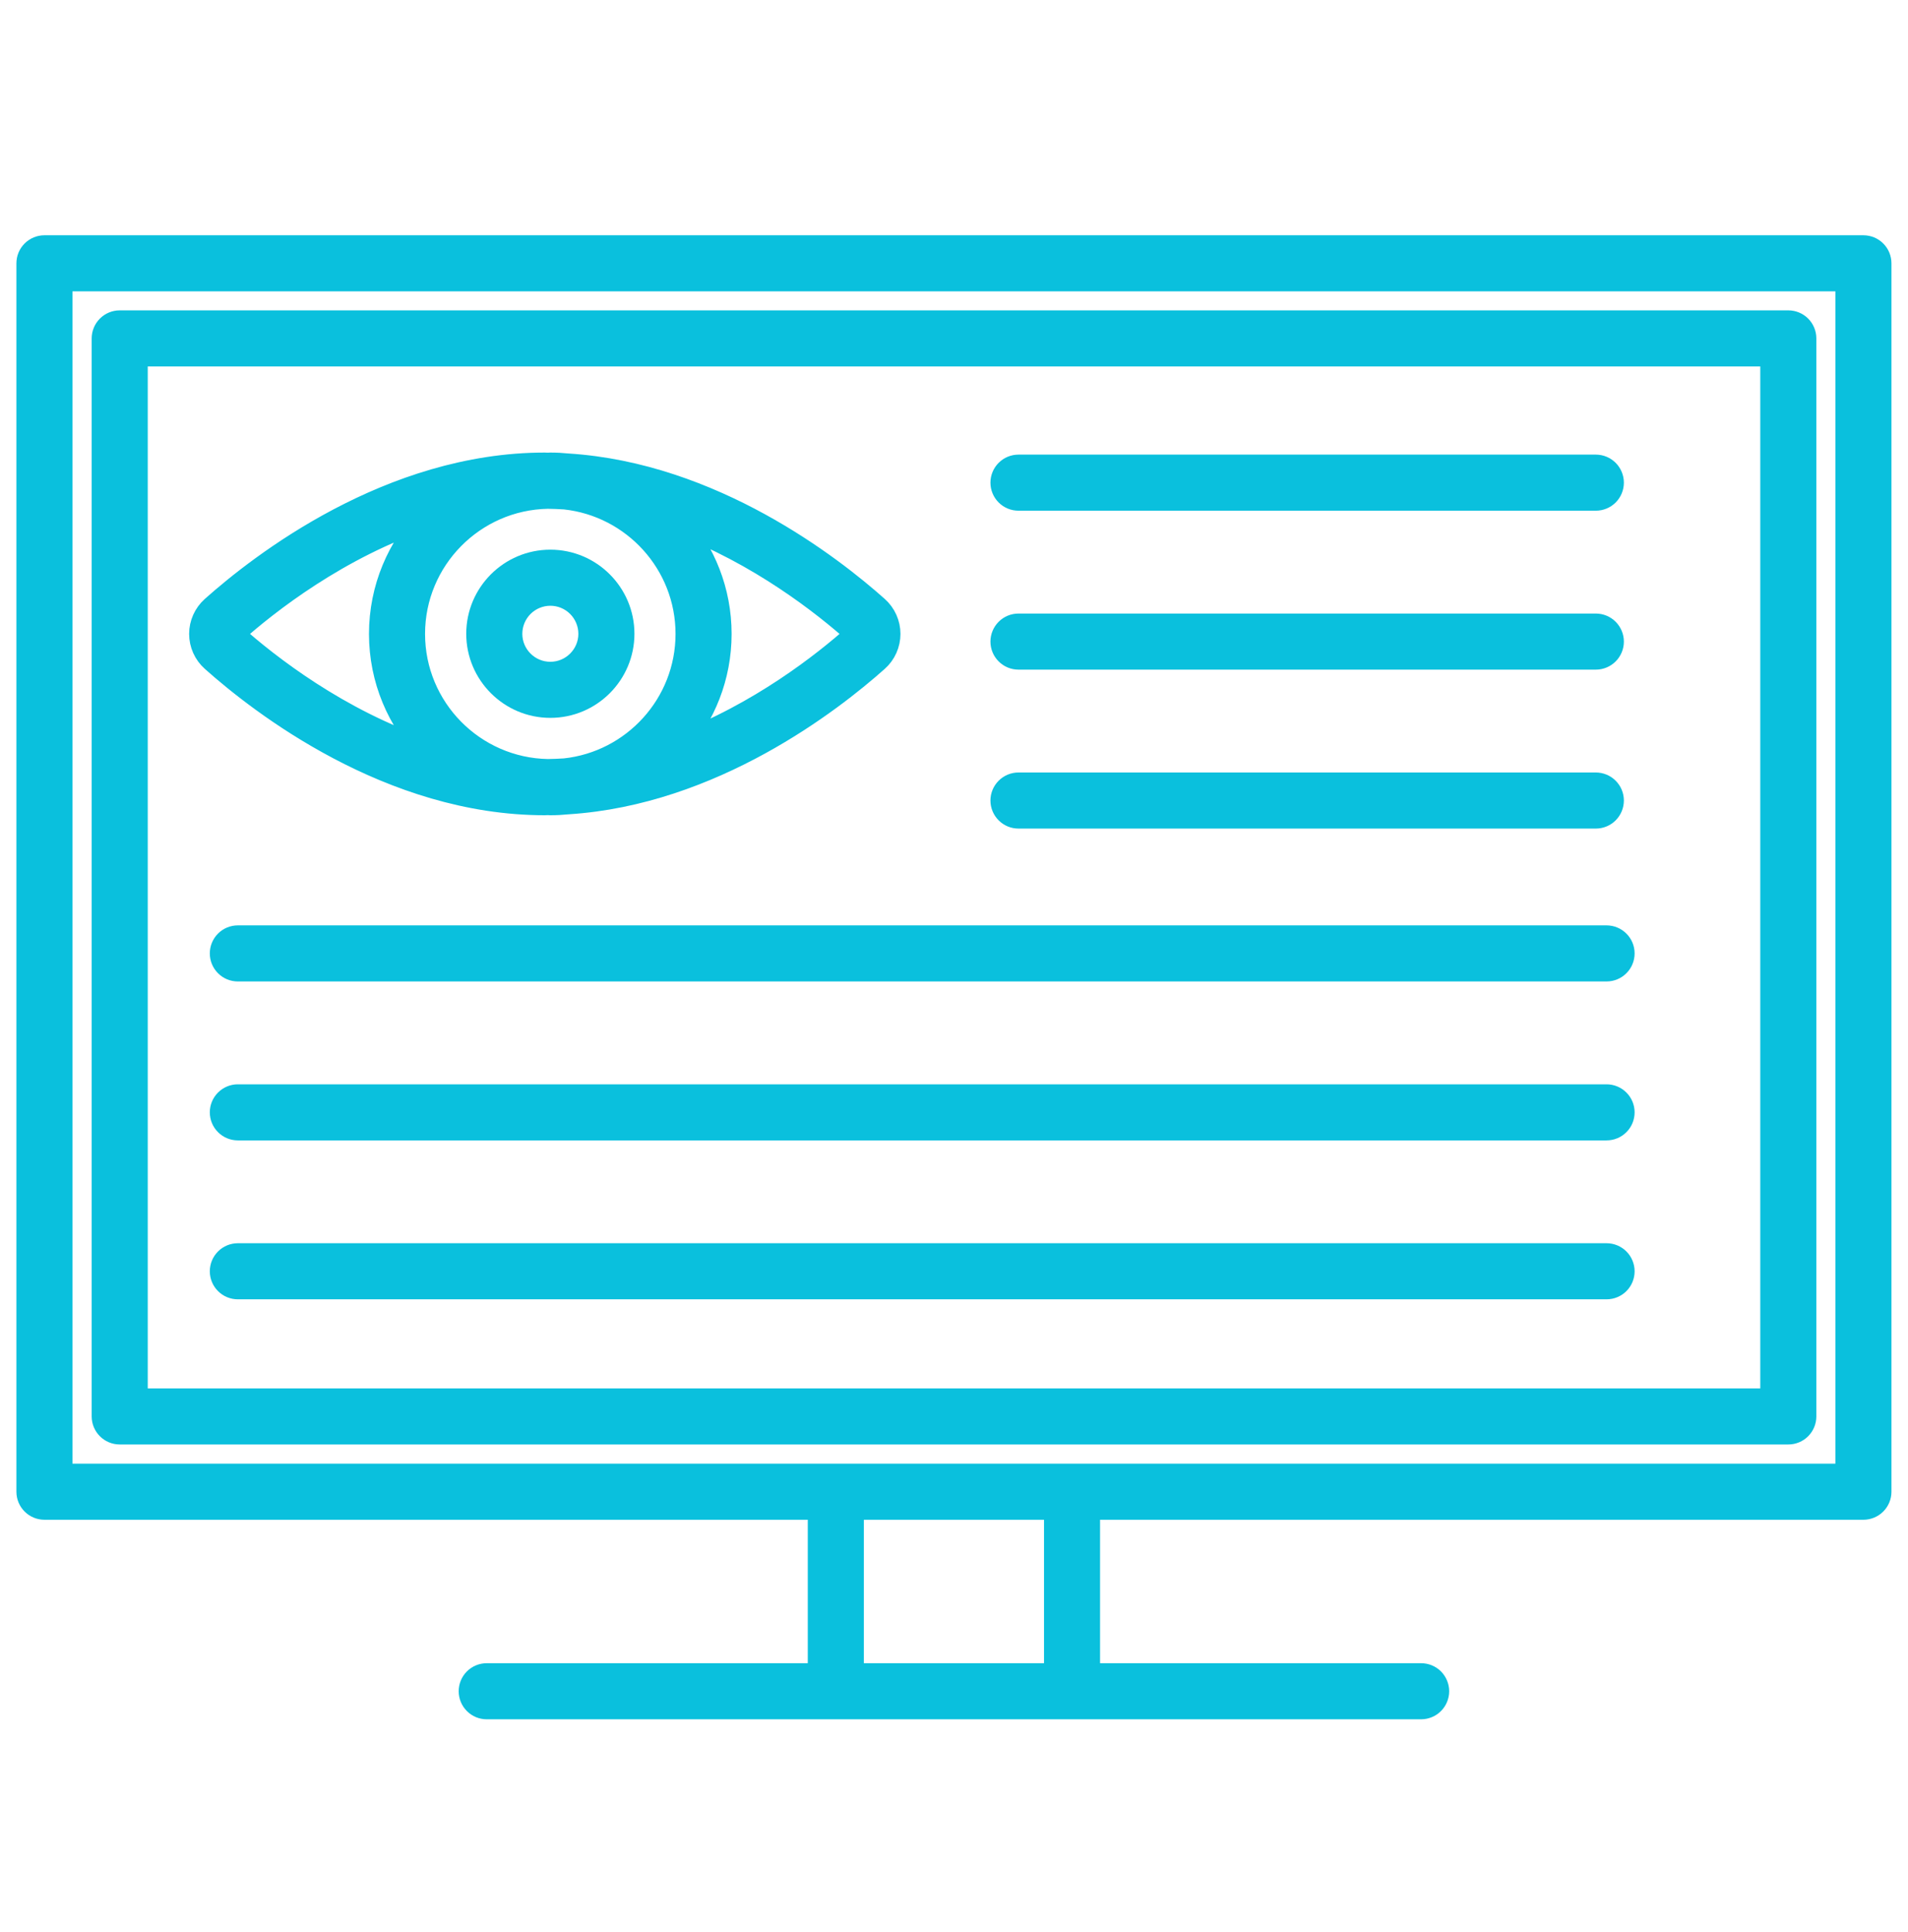
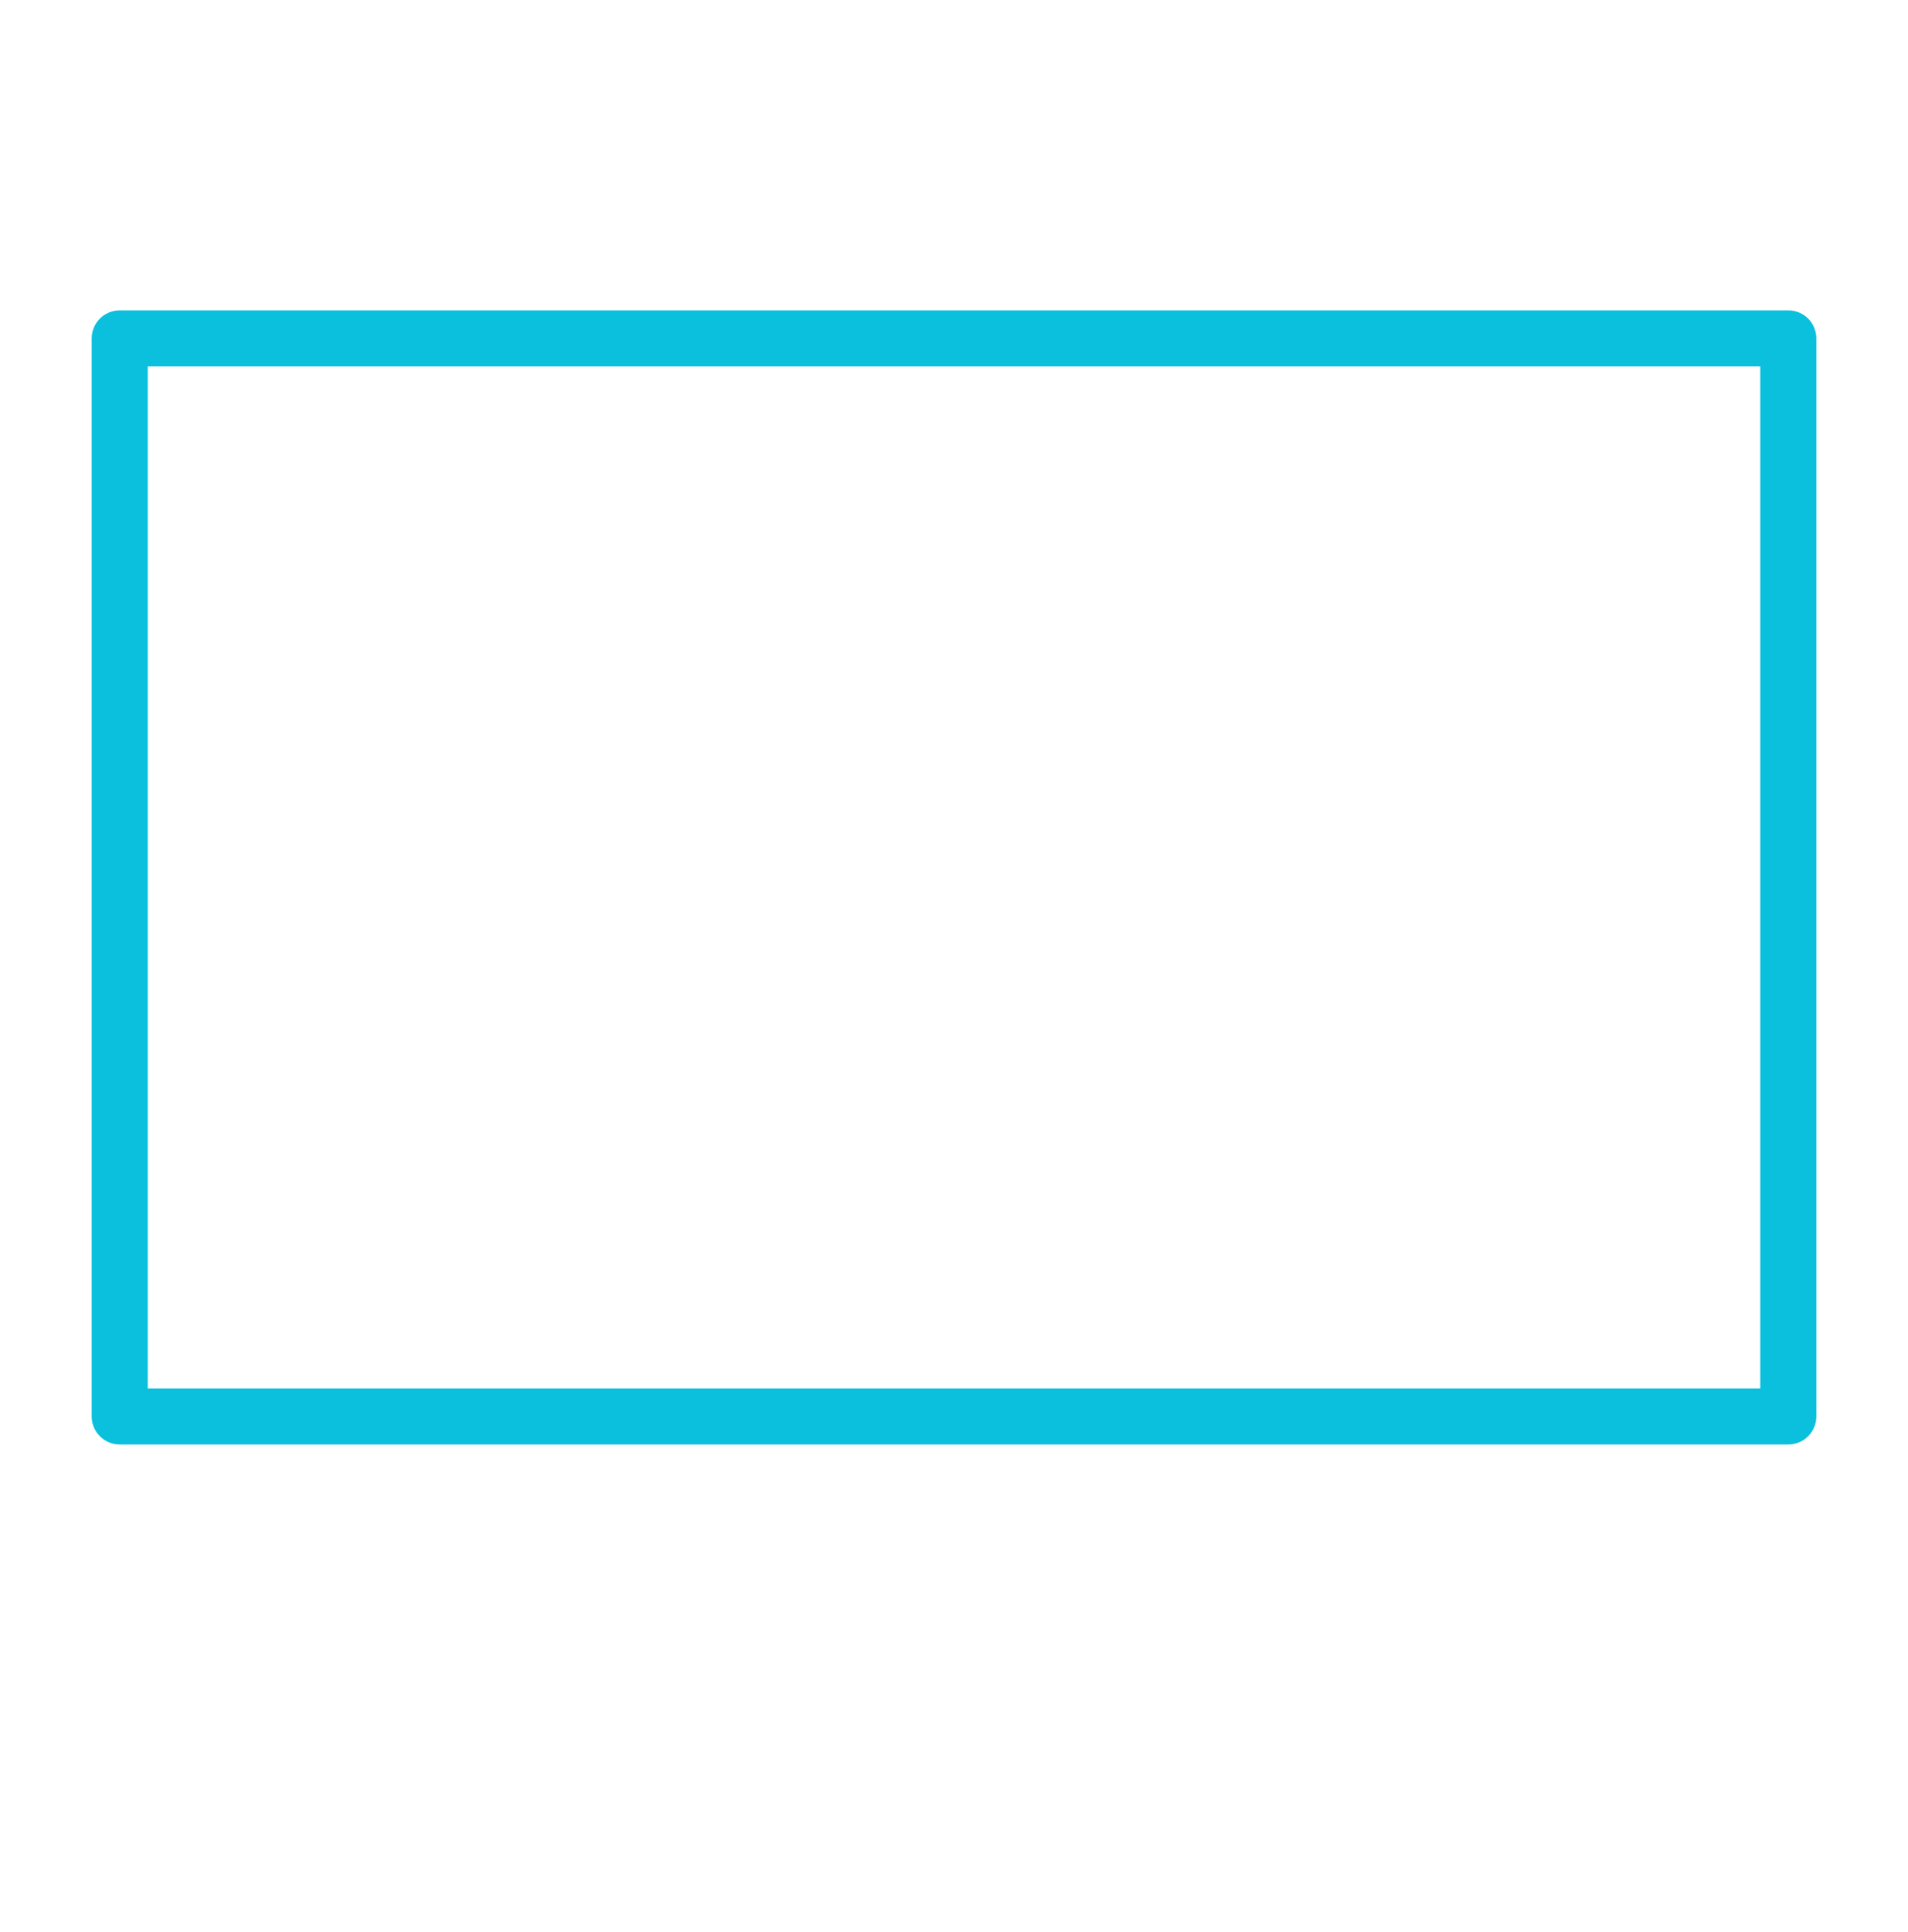
<svg xmlns="http://www.w3.org/2000/svg" width="80" height="81" viewBox="0 0 80 81" fill="none">
-   <path d="M78.131 10.363H1.863C1.774 10.363 1.687 10.38 1.605 10.414C1.523 10.448 1.448 10.498 1.385 10.561C1.323 10.623 1.273 10.698 1.239 10.78C1.205 10.862 1.188 10.95 1.188 11.038V62.535C1.188 62.908 1.49 63.21 1.863 63.21H34.369V70.224H20.407C20.228 70.224 20.056 70.295 19.93 70.421C19.803 70.548 19.732 70.72 19.732 70.899C19.732 71.078 19.803 71.25 19.93 71.377C20.056 71.504 20.228 71.575 20.407 71.575H59.586C59.675 71.575 59.763 71.557 59.845 71.523C59.927 71.489 60.001 71.44 60.064 71.377C60.127 71.314 60.176 71.24 60.21 71.158C60.244 71.076 60.262 70.988 60.262 70.899C60.262 70.81 60.244 70.722 60.21 70.641C60.176 70.559 60.127 70.484 60.064 70.421C60.001 70.359 59.927 70.309 59.845 70.275C59.763 70.241 59.675 70.224 59.586 70.224H45.624V63.21H78.13C78.309 63.21 78.481 63.139 78.608 63.013C78.735 62.886 78.806 62.714 78.806 62.535V11.038C78.806 10.95 78.788 10.862 78.755 10.78C78.721 10.698 78.671 10.623 78.608 10.561C78.546 10.498 78.471 10.448 78.389 10.414C78.307 10.38 78.219 10.363 78.131 10.363ZM77.455 61.859H2.538V11.714H77.455L77.455 61.859ZM44.274 70.224H35.72V63.21H44.274V70.224Z" fill="#0AC0DD" stroke="#0AC0DD" />
  <path d="M5.019 60.054H74.982C75.161 60.054 75.333 59.983 75.46 59.856C75.586 59.729 75.657 59.557 75.657 59.378V14.187C75.657 14.008 75.586 13.836 75.46 13.709C75.333 13.582 75.161 13.511 74.982 13.511H5.019C4.84 13.511 4.668 13.582 4.542 13.709C4.415 13.836 4.344 14.008 4.344 14.187V59.378C4.344 59.751 4.646 60.054 5.019 60.054ZM5.695 14.863H74.306V58.703H5.695V14.863Z" fill="#0AC0DD" stroke="#0AC0DD" />
-   <path d="M22.972 33.671C23.006 33.672 23.039 33.676 23.073 33.676C23.321 33.676 23.566 33.663 23.808 33.638C29.859 33.253 34.842 29.381 36.767 27.664C36.921 27.527 37.044 27.358 37.127 27.171C37.212 26.983 37.255 26.779 37.255 26.573C37.255 26.368 37.211 26.164 37.127 25.977C37.043 25.789 36.92 25.621 36.767 25.484C34.842 23.767 29.86 19.895 23.808 19.51C23.564 19.485 23.318 19.472 23.073 19.472C23.039 19.472 23.006 19.477 22.972 19.477C22.928 19.477 22.886 19.472 22.842 19.472C16.357 19.472 10.944 23.677 8.918 25.484C8.765 25.621 8.642 25.789 8.558 25.977C8.474 26.164 8.43 26.368 8.43 26.573C8.43 26.989 8.607 27.387 8.918 27.664C10.944 29.472 16.359 33.676 22.842 33.676C22.886 33.676 22.928 33.671 22.972 33.671ZM22.971 20.829C23.212 20.831 23.45 20.843 23.688 20.857C26.571 21.166 28.824 23.611 28.824 26.574C28.824 29.537 26.571 31.983 23.688 32.291C23.45 32.306 23.212 32.317 22.971 32.32C19.847 32.265 17.322 29.711 17.322 26.574C17.322 23.438 19.848 20.884 22.971 20.829ZM35.868 26.493C35.88 26.503 35.889 26.516 35.895 26.53C35.901 26.544 35.904 26.559 35.904 26.574C35.904 26.596 35.898 26.629 35.868 26.656C34.586 27.799 31.867 29.956 28.401 31.254C29.502 30.003 30.175 28.368 30.175 26.574C30.175 24.781 29.502 23.145 28.401 21.894C31.867 23.192 34.586 25.35 35.868 26.493ZM9.781 26.574C9.781 26.552 9.787 26.52 9.817 26.493C11.181 25.276 14.172 22.913 17.96 21.657C16.731 22.935 15.971 24.666 15.971 26.574C15.971 28.482 16.731 30.213 17.96 31.491C14.173 30.235 11.181 27.872 9.817 26.656C9.806 26.645 9.796 26.633 9.79 26.619C9.784 26.605 9.781 26.59 9.781 26.574Z" fill="#0AC0DD" stroke="#0AC0DD" />
-   <path d="M23.075 29.594C24.744 29.594 26.101 28.237 26.101 26.569C26.101 24.9 24.743 23.543 23.075 23.543C21.406 23.543 20.049 24.9 20.049 26.569C20.049 28.237 21.407 29.594 23.075 29.594ZM23.075 24.894C23.519 24.894 23.945 25.071 24.259 25.385C24.573 25.699 24.749 26.125 24.75 26.569C24.75 27.492 23.998 28.243 23.075 28.243C22.151 28.243 21.4 27.492 21.4 26.569C21.401 26.125 21.578 25.699 21.891 25.385C22.205 25.071 22.631 24.895 23.075 24.894ZM42.703 20.909H66.911C67.09 20.909 67.262 20.838 67.389 20.712C67.515 20.585 67.587 20.413 67.587 20.234C67.587 20.055 67.515 19.883 67.389 19.756C67.262 19.629 67.09 19.558 66.911 19.558H42.703C42.524 19.558 42.352 19.629 42.226 19.756C42.099 19.883 42.028 20.055 42.028 20.234C42.028 20.413 42.099 20.585 42.226 20.712C42.352 20.838 42.524 20.909 42.703 20.909ZM42.703 27.572H66.911C67.09 27.572 67.262 27.501 67.389 27.374C67.515 27.248 67.587 27.076 67.587 26.897C67.587 26.718 67.515 26.546 67.389 26.419C67.262 26.292 67.09 26.221 66.911 26.221H42.703C42.524 26.221 42.352 26.292 42.226 26.419C42.099 26.546 42.028 26.718 42.028 26.897C42.028 27.076 42.099 27.248 42.226 27.374C42.352 27.501 42.524 27.572 42.703 27.572ZM42.703 34.235H66.911C67.09 34.235 67.262 34.164 67.389 34.037C67.515 33.91 67.587 33.739 67.587 33.559C67.587 33.38 67.515 33.208 67.389 33.082C67.262 32.955 67.09 32.884 66.911 32.884H42.703C42.524 32.884 42.352 32.955 42.226 33.082C42.099 33.208 42.028 33.38 42.028 33.559C42.028 33.739 42.099 33.91 42.226 34.037C42.352 34.164 42.524 34.235 42.703 34.235ZM9.972 39.293C9.884 39.293 9.796 39.31 9.714 39.344C9.632 39.378 9.557 39.428 9.495 39.491C9.432 39.553 9.382 39.628 9.348 39.71C9.314 39.792 9.297 39.88 9.297 39.968C9.297 40.057 9.314 40.145 9.348 40.227C9.382 40.309 9.432 40.383 9.495 40.446C9.557 40.509 9.632 40.559 9.714 40.593C9.796 40.627 9.884 40.644 9.972 40.644H67.361C67.54 40.644 67.712 40.573 67.839 40.446C67.966 40.319 68.037 40.148 68.037 39.968C68.037 39.789 67.966 39.617 67.839 39.491C67.712 39.364 67.54 39.293 67.361 39.293H9.972ZM67.361 45.956H9.972C9.793 45.956 9.621 46.027 9.495 46.154C9.368 46.28 9.297 46.452 9.297 46.631C9.297 46.811 9.368 46.983 9.495 47.109C9.621 47.236 9.793 47.307 9.972 47.307H67.361C67.54 47.307 67.712 47.236 67.839 47.109C67.966 46.983 68.037 46.811 68.037 46.631C68.037 46.452 67.966 46.28 67.839 46.154C67.712 46.027 67.54 45.956 67.361 45.956ZM67.361 53.969C67.54 53.969 67.712 53.898 67.839 53.772C67.966 53.645 68.037 53.473 68.037 53.294C68.037 53.115 67.966 52.943 67.839 52.816C67.712 52.689 67.54 52.618 67.361 52.618H9.972C9.793 52.618 9.621 52.689 9.495 52.816C9.368 52.943 9.297 53.115 9.297 53.294C9.297 53.473 9.368 53.645 9.495 53.772C9.621 53.898 9.793 53.969 9.972 53.969H67.361Z" fill="#0AC0DD" stroke="#0AC0DD" />
</svg>